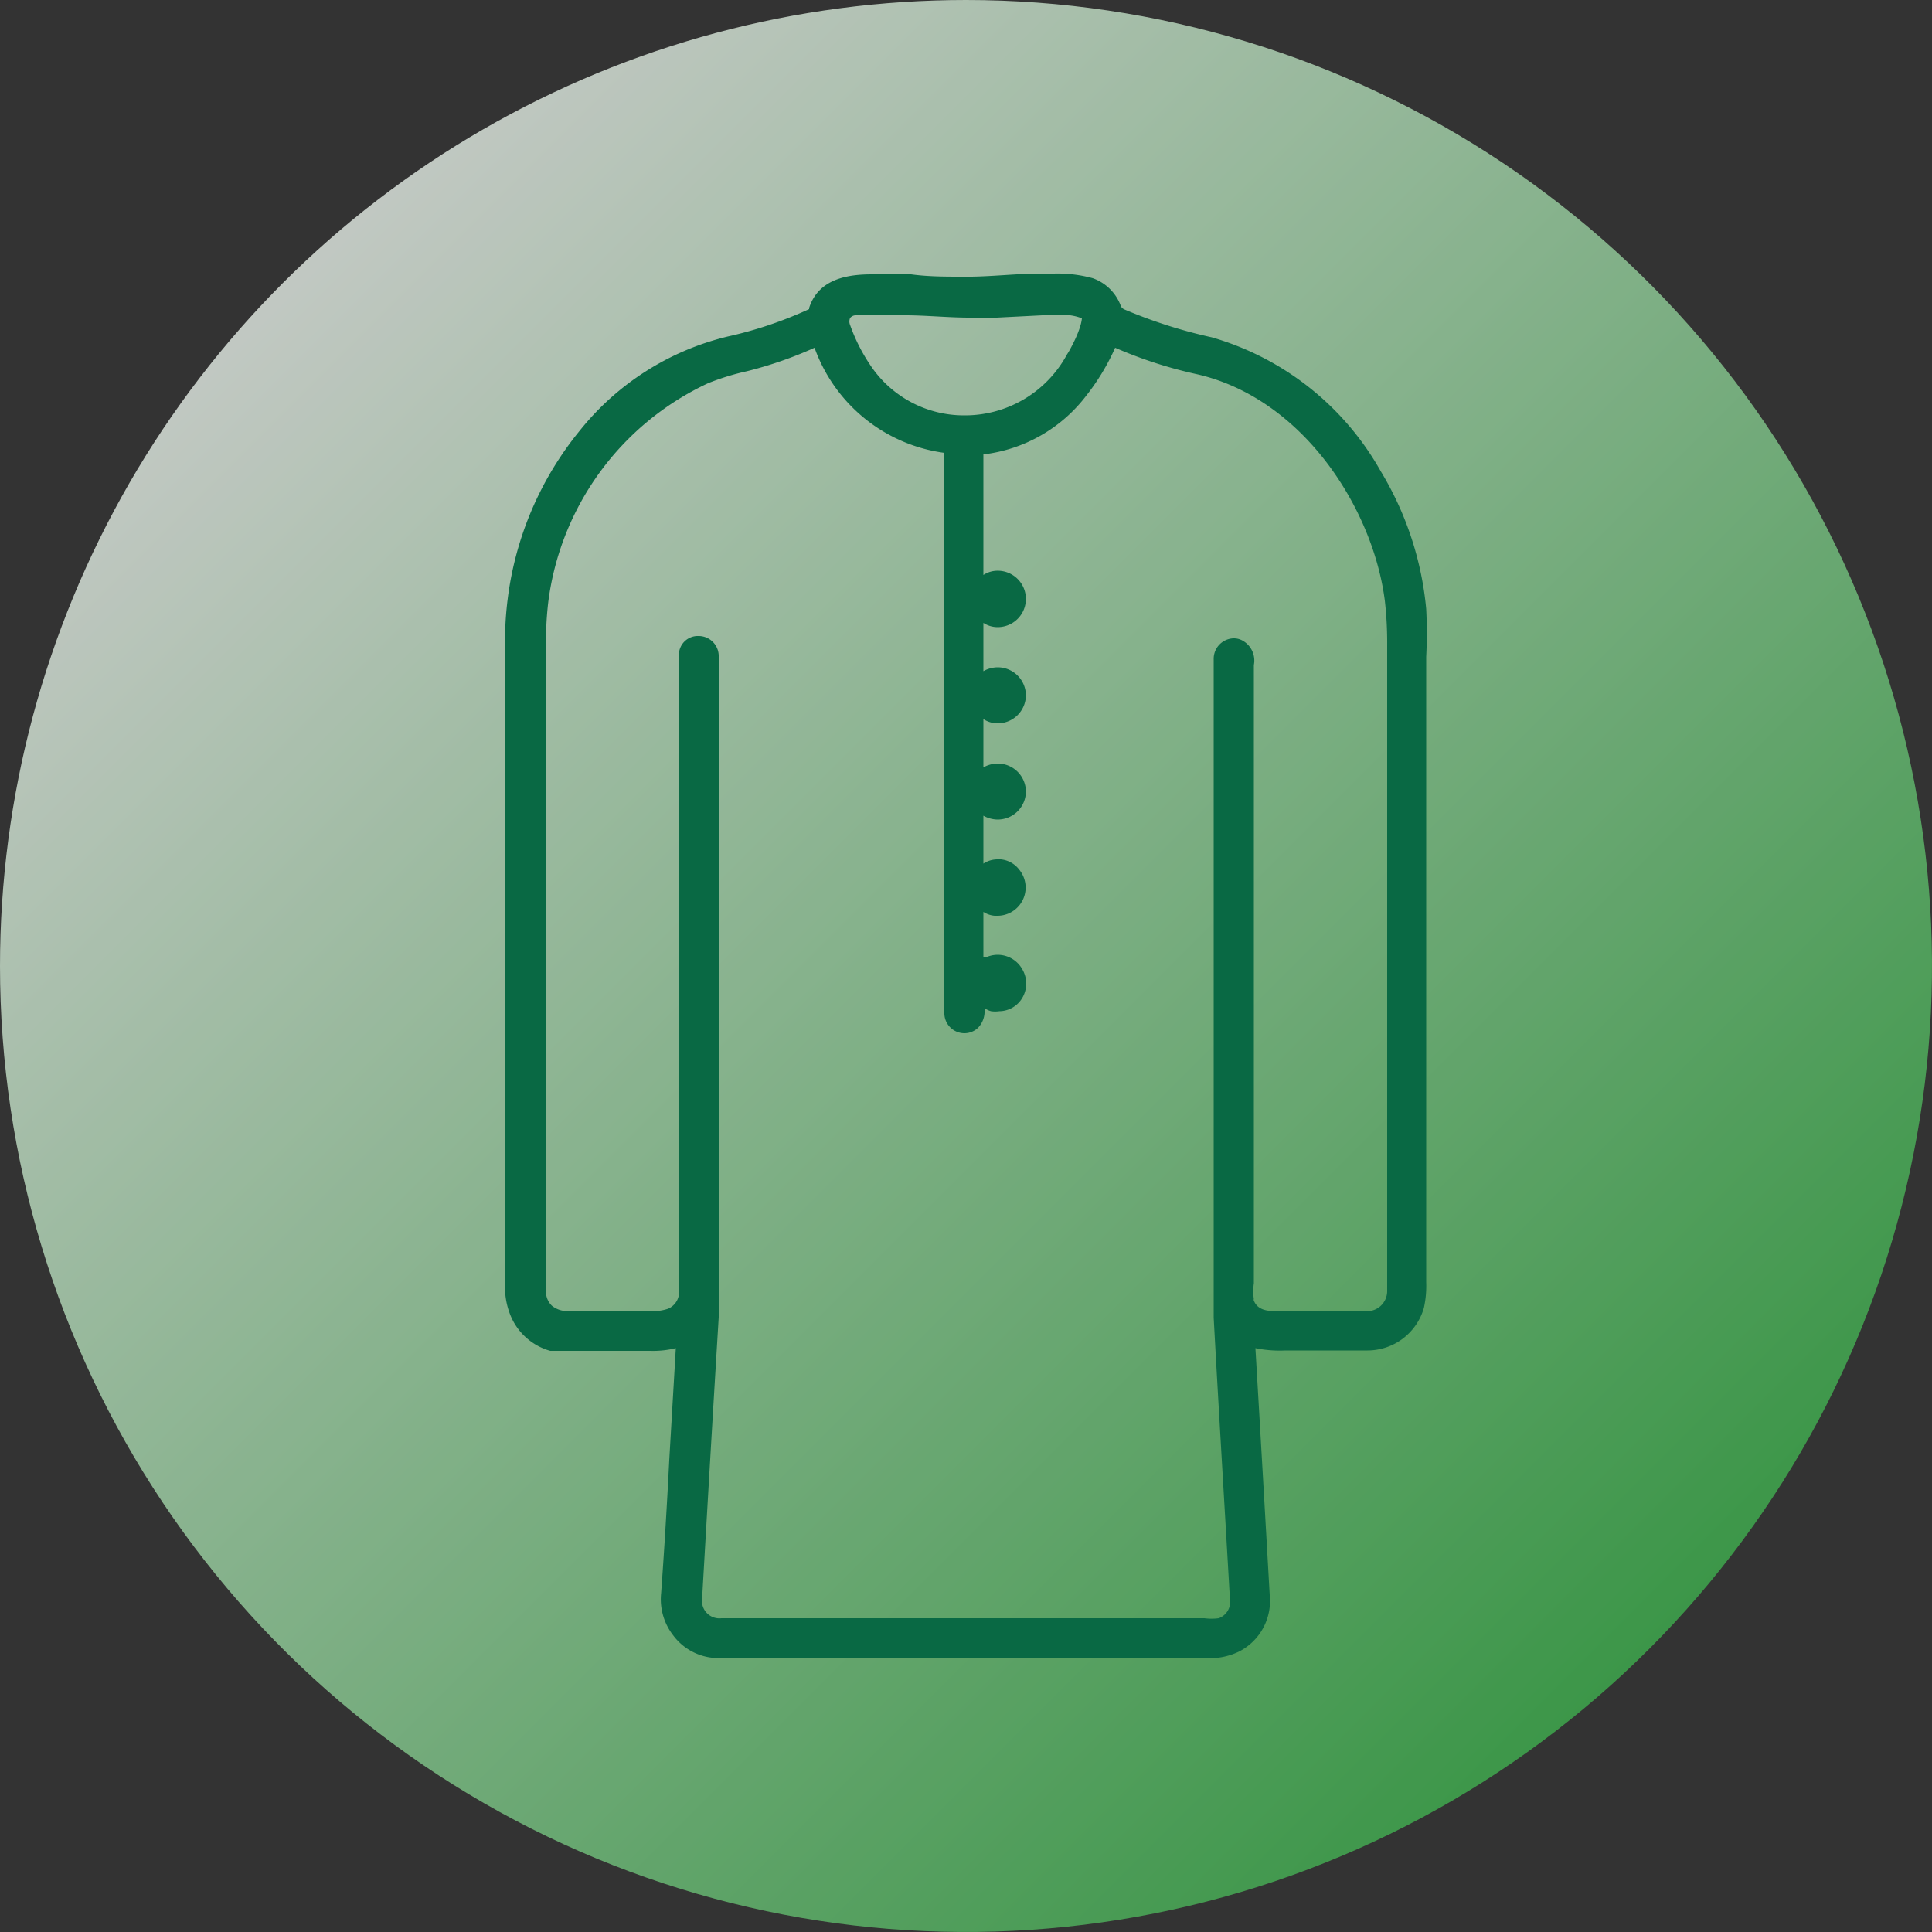
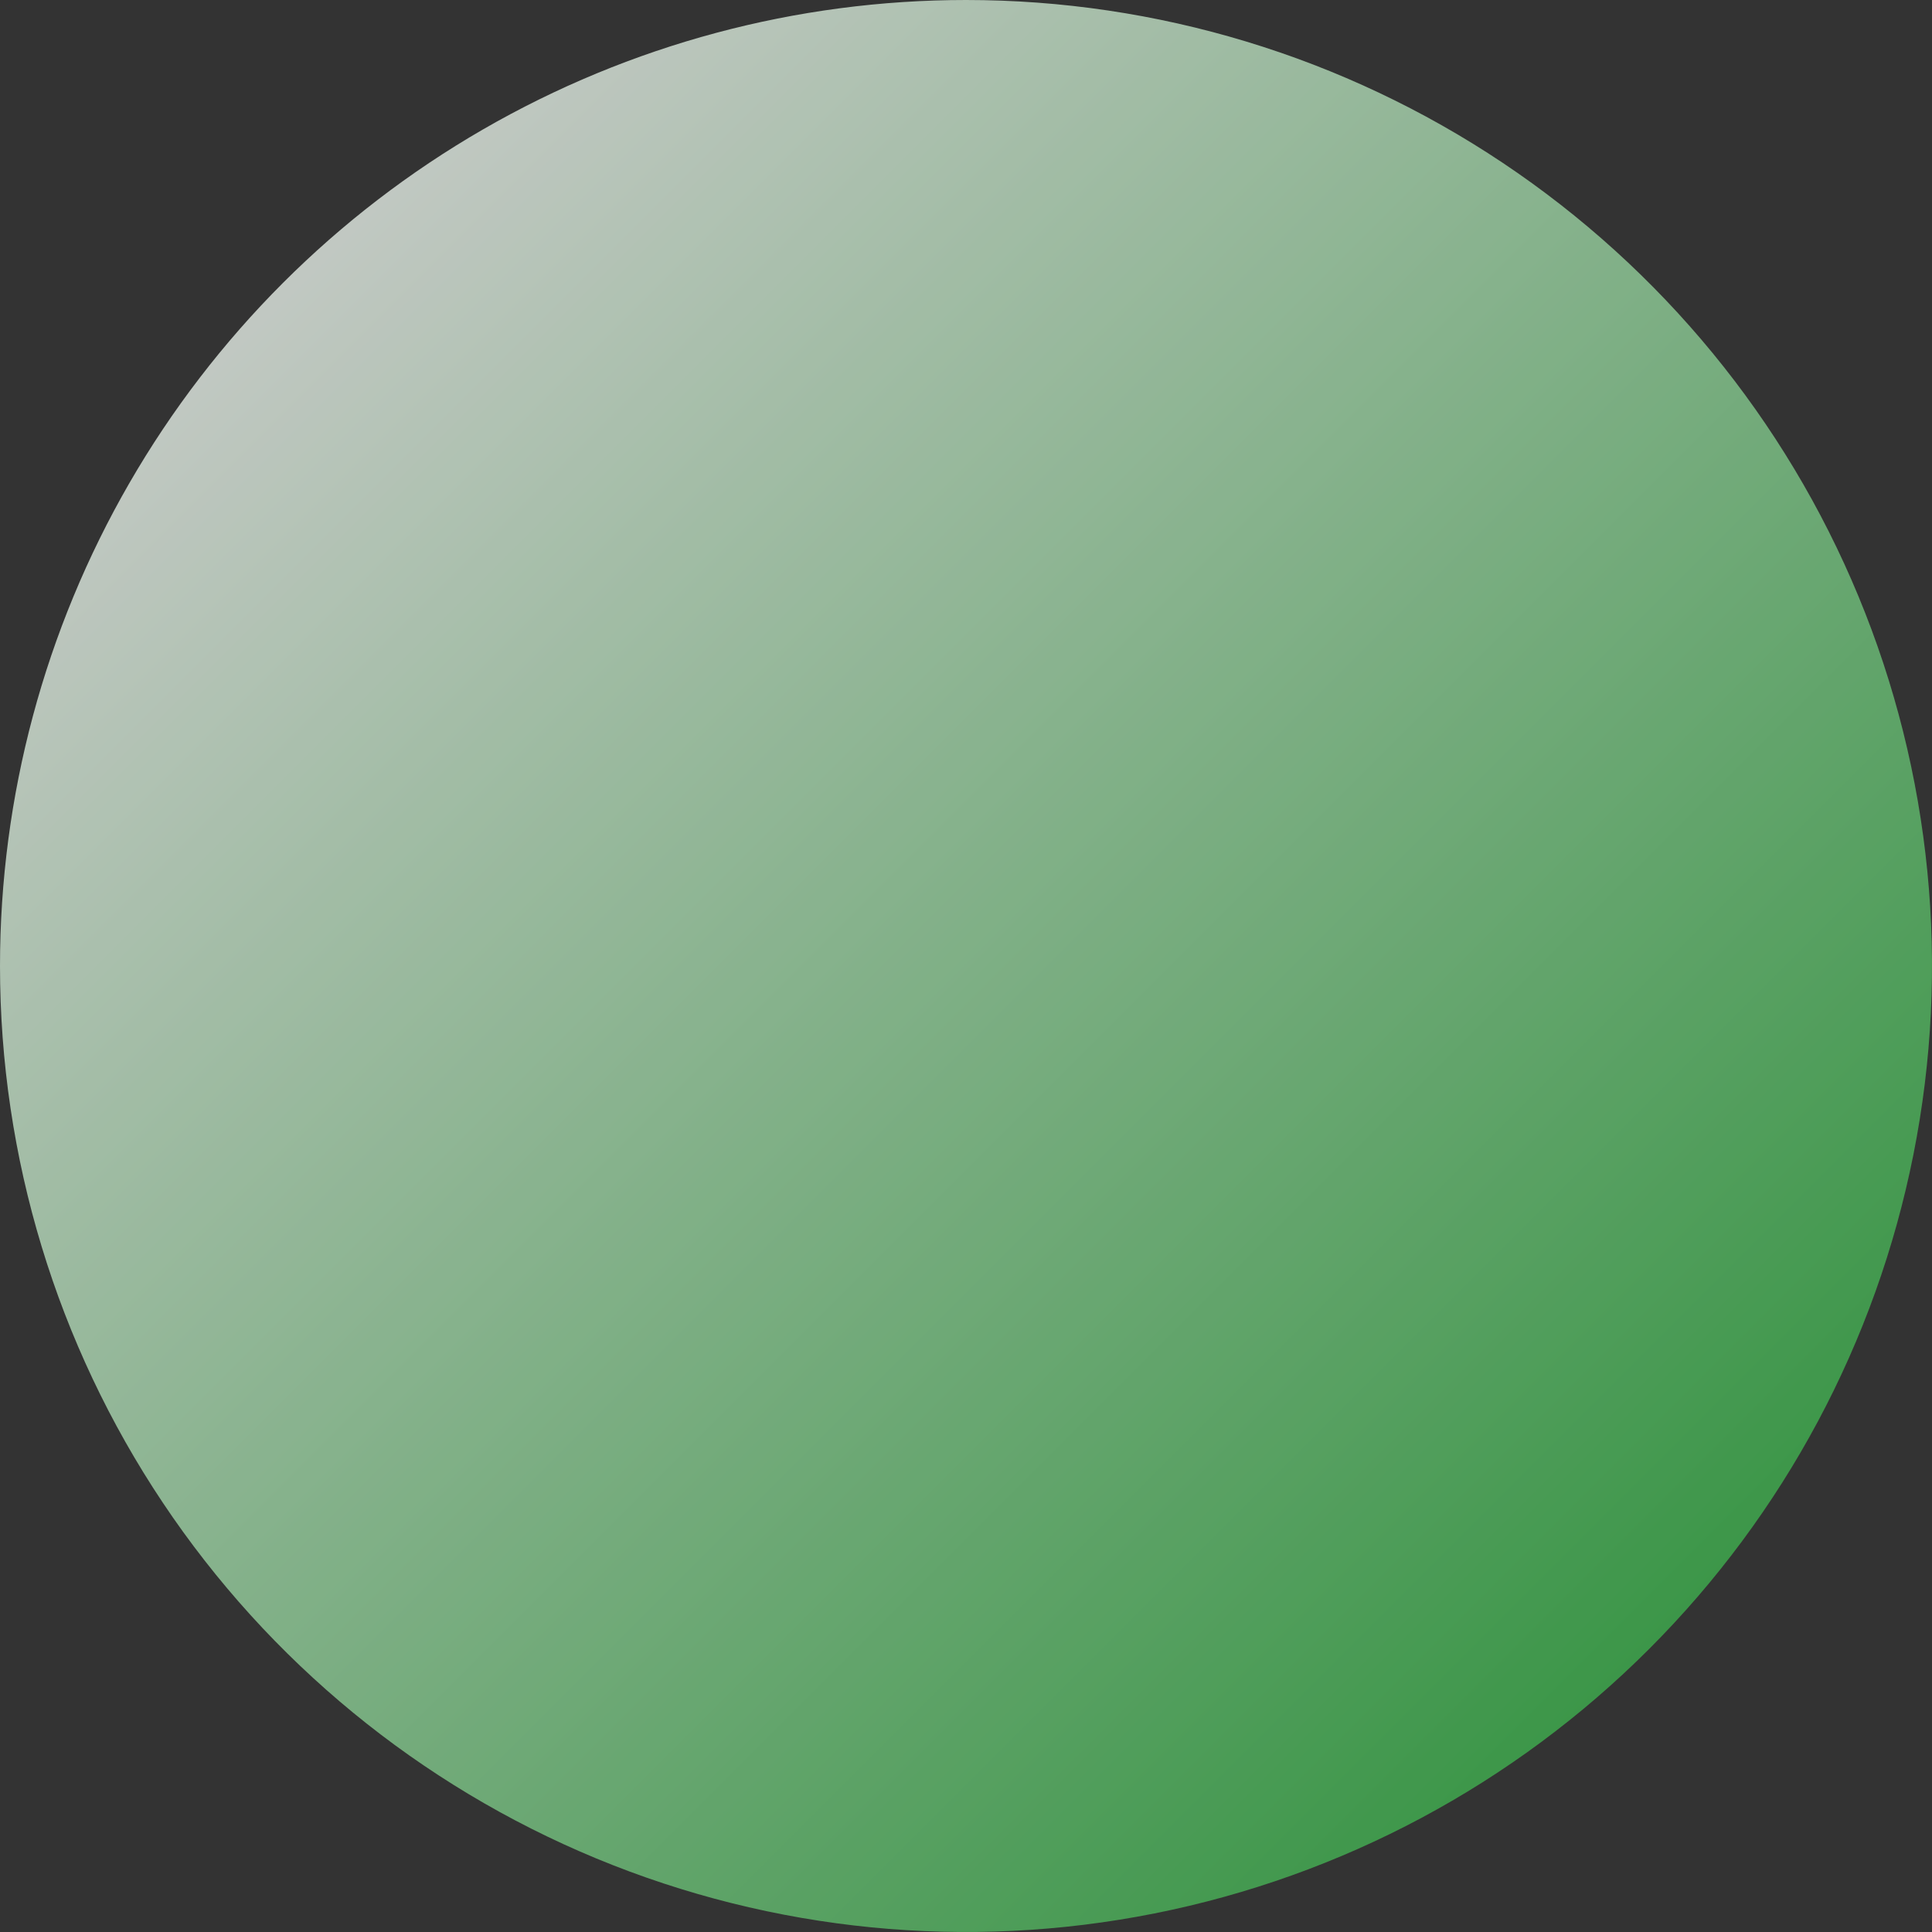
<svg xmlns="http://www.w3.org/2000/svg" id="ffc1d0e4-50a5-4d6a-865b-f5890f0ceab4" data-name="Layer 1" viewBox="0 0 50 50">
  <rect x="0" y="0" width="50" height="50" fill="#333333" stroke="none" />
  <defs>
    <clipPath id="144cb4c9-a9ed-4751-bb88-75448b5dbe3a">
-       <path id="564d869f-bb5d-4dff-9d94-e5a1cf4a9ce2" data-name="SVGID" d="M-54.33,25a25,25,0,0,0,25,25,25,25,0,0,0,25-25,25,25,0,0,0-25-25,25,25,0,0,0-25,25" style="fill:none" />
-     </clipPath>
+       </clipPath>
    <linearGradient id="25815b49-c2d4-434e-a755-4d8a80159e2f" x1="-424.67" y1="331.27" x2="-424.43" y2="331.27" gradientTransform="matrix(0, 241.6, 241.6, 0, -80063.37, 102594.5)" gradientUnits="userSpaceOnUse">
      <stop offset="0" stop-color="#fff" />
      <stop offset="0.99" stop-color="#00aeef" />
      <stop offset="1" stop-color="#00aeef" />
    </linearGradient>
    <clipPath id="3be5d76d-80e2-426b-b228-6dcda354d8e2">
      <path id="53d45df9-8998-42eb-843f-cc6f346330c8" data-name="SVGID" d="M0,25A25,25,0,1,0,25,0,25,25,0,0,0,0,25" style="fill:none" />
    </clipPath>
    <linearGradient id="a8ca93d6-0c4d-4f74-9abd-75a4965c6f6a" x1="-423.06" y1="332.89" x2="-422.82" y2="332.89" gradientTransform="matrix(0, 241.6, 241.6, 0, -80400.56, 102205.63)" gradientUnits="userSpaceOnUse">
      <stop offset="0" stop-color="#fff" />
      <stop offset="1" stop-color="#39b54a" />
    </linearGradient>
    <clipPath id="2b380558-572c-42f6-830e-b4a2a326fdf6">
-       <path id="d9236164-7e41-4de8-bb95-73d69e57fc43" data-name="SVGID" d="M55.33,25a25,25,0,1,0,25-25,25,25,0,0,0-25,25" style="fill:none" />
-     </clipPath>
+       </clipPath>
    <linearGradient id="49fd9f9d-b54b-463b-b1f2-02975cca686a" x1="-423.62" y1="332.32" x2="-423.39" y2="332.32" gradientTransform="matrix(0, 241.6, 241.6, 0, -80208, 102341.93)" gradientUnits="userSpaceOnUse">
      <stop offset="0" stop-color="#fff" />
      <stop offset="1" stop-color="#f58429" />
    </linearGradient>
  </defs>
  <title>Panjabi</title>
  <g style="opacity:0.5">
    <g style="clip-path:url(#144cb4c9-a9ed-4751-bb88-75448b5dbe3a)">
-       <rect x="-64.69" y="-10.36" width="70.71" height="70.71" transform="translate(-26.14 -13.41) rotate(-44.81)" style="fill:url(#25815b49-c2d4-434e-a755-4d8a80159e2f)" />
-     </g>
+       </g>
  </g>
  <g style="opacity:0.75">
    <g style="clip-path:url(#3be5d76d-80e2-426b-b228-6dcda354d8e2)">
      <rect x="-10.36" y="-10.36" width="70.71" height="70.71" transform="translate(-10.36 24.88) rotate(-44.81)" style="fill:url(#a8ca93d6-0c4d-4f74-9abd-75a4965c6f6a)" />
    </g>
  </g>
-   <path d="M36.91,17a12.14,12.14,0,0,0,0-1.24,8.38,8.38,0,0,0-1.18-3.57,7.35,7.35,0,0,0-4.37-3.46A12.76,12.76,0,0,1,29.08,8C29,7.94,29,7.91,29,7.9a1.2,1.2,0,0,0-.72-.7,3.45,3.45,0,0,0-1-.12h-.35c-.58,0-1.18.07-1.78.08H24.9c-.43,0-.88,0-1.32-.06l-.73,0h-.28c-.58,0-1.38.09-1.63.87V8a10.47,10.47,0,0,1-2.11.71A7,7,0,0,0,15,11.15a8.56,8.56,0,0,0-1.86,4.34,8.77,8.77,0,0,0-.07,1.21c0,5.55,0,11.13,0,16.57a1.92,1.92,0,0,0,.11.69,1.57,1.57,0,0,0,1.06,1h.05c.54,0,1.09,0,1.65,0h.89a2.43,2.43,0,0,0,.66-.07l-.17,2.9c-.06,1.18-.13,2.34-.21,3.44a1.52,1.52,0,0,0,.31,1.09,1.46,1.46,0,0,0,1.23.59H31.19a1.73,1.73,0,0,0,.88-.17,1.47,1.47,0,0,0,.79-1.46q-.18-3.18-.37-6.39a3.13,3.13,0,0,0,.78.06h2.12a1.52,1.52,0,0,0,1.46-1.1,2.66,2.66,0,0,0,.06-.67V17M32.45,33.63a1.51,1.51,0,0,1,0-.42v-16a.59.59,0,0,0-.29-.63.46.46,0,0,0-.23-.06.53.53,0,0,0-.52.54v15.8c0,.39,0,.8,0,1.24.13,2.39.28,4.84.42,7.28a.45.45,0,0,1-.29.5,1.41,1.41,0,0,1-.37,0H18.67a.45.45,0,0,1-.5-.5q.22-3.84.43-7.29,0-.63,0-1.26V17a.52.52,0,0,0-.52-.54.49.49,0,0,0-.51.52V33.37a.47.47,0,0,1-.28.5,1.23,1.23,0,0,1-.48.06H14.71a.63.63,0,0,1-.43-.14.51.51,0,0,1-.15-.4c0-5.51,0-11.14,0-16.71a8.72,8.72,0,0,1,.06-1.11,7.26,7.26,0,0,1,4.13-5.65,6.35,6.35,0,0,1,1-.31A10.36,10.36,0,0,0,21.08,9a4.16,4.16,0,0,0,3.36,2.72V26.2a.52.52,0,0,0,.52.54.51.51,0,0,0,.36-.15.61.61,0,0,0,.16-.45v-.05a.53.53,0,0,0,.17.08.76.76,0,0,0,.21,0,.7.7,0,0,0,.6-.35.73.73,0,0,0,0-.73.73.73,0,0,0-.93-.32l-.08,0V23.6a.63.63,0,0,0,.29.1h.08a.73.73,0,0,0,.56-1.19.68.68,0,0,0-.48-.27h-.08a.67.67,0,0,0-.37.11V21.11a.76.76,0,0,0,.37.1.73.73,0,0,0,.73-.73.73.73,0,0,0-.73-.72.76.76,0,0,0-.37.1V18.61a.67.67,0,0,0,.37.11.73.73,0,0,0,.73-.73.73.73,0,0,0-.73-.72.76.76,0,0,0-.37.1V16.12a.67.67,0,0,0,.37.11.73.73,0,1,0,0-1.46.67.67,0,0,0-.37.11V11.76a3.93,3.93,0,0,0,2.67-1.53A5.79,5.79,0,0,0,28.86,9,11.36,11.36,0,0,0,31,9.69c2.74.64,4.54,3.49,4.84,5.86a9.58,9.58,0,0,1,.06,1.14V33.42a.52.52,0,0,1-.58.51H33c-.14,0-.47,0-.56-.3M28,8.21v0c0,.13-.08.43-.34.89l-.05.08a3,3,0,0,1-2.65,1.57,2.91,2.91,0,0,1-2.43-1.29A4.6,4.6,0,0,1,22,8.41a.23.23,0,0,1,0-.18.19.19,0,0,1,.15-.07,3.73,3.73,0,0,1,.59,0h.24l.45,0c.54,0,1.1.06,1.66.06l.71,0,1.37-.07h.28a1.34,1.34,0,0,1,.58.1" style="fill:#096944" />
  <g style="opacity:0.7">
    <g style="clip-path:url(#2b380558-572c-42f6-830e-b4a2a326fdf6)">
-       <rect x="44.98" y="-10.36" width="70.71" height="70.71" transform="translate(5.72 63.87) rotate(-44.81)" style="fill:url(#49fd9f9d-b54b-463b-b1f2-02975cca686a)" />
-     </g>
+       </g>
  </g>
</svg>